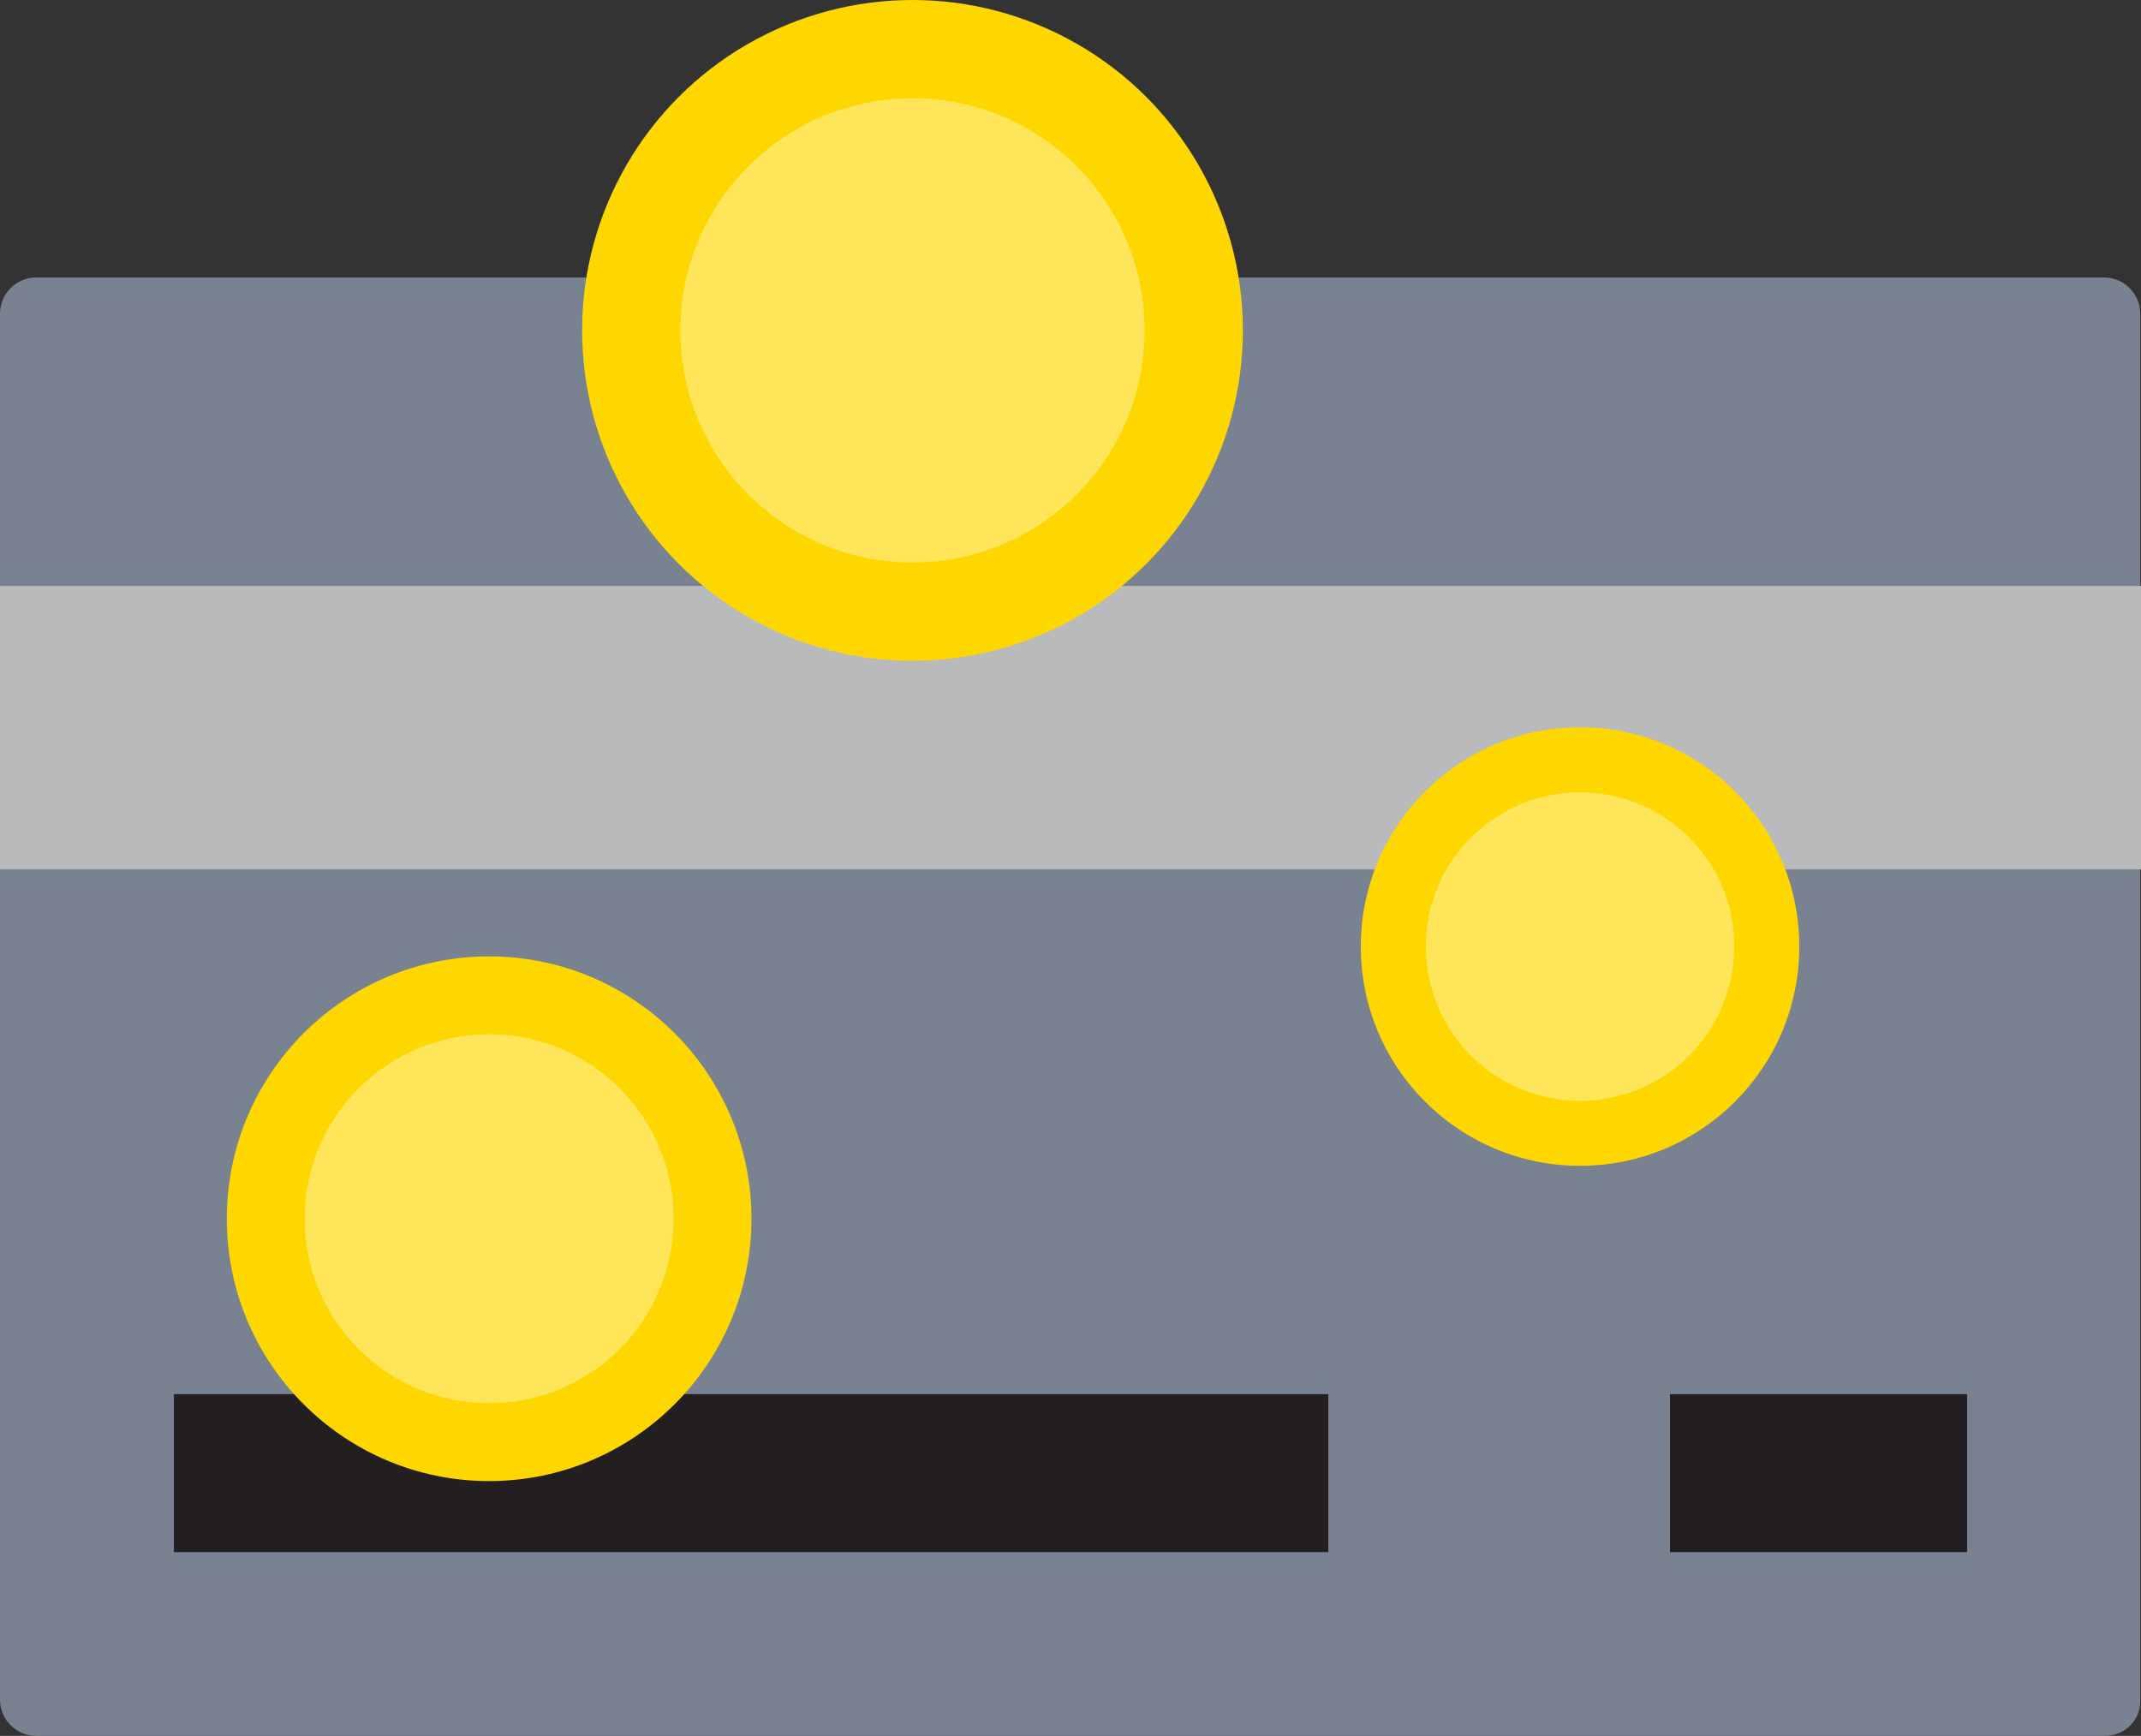
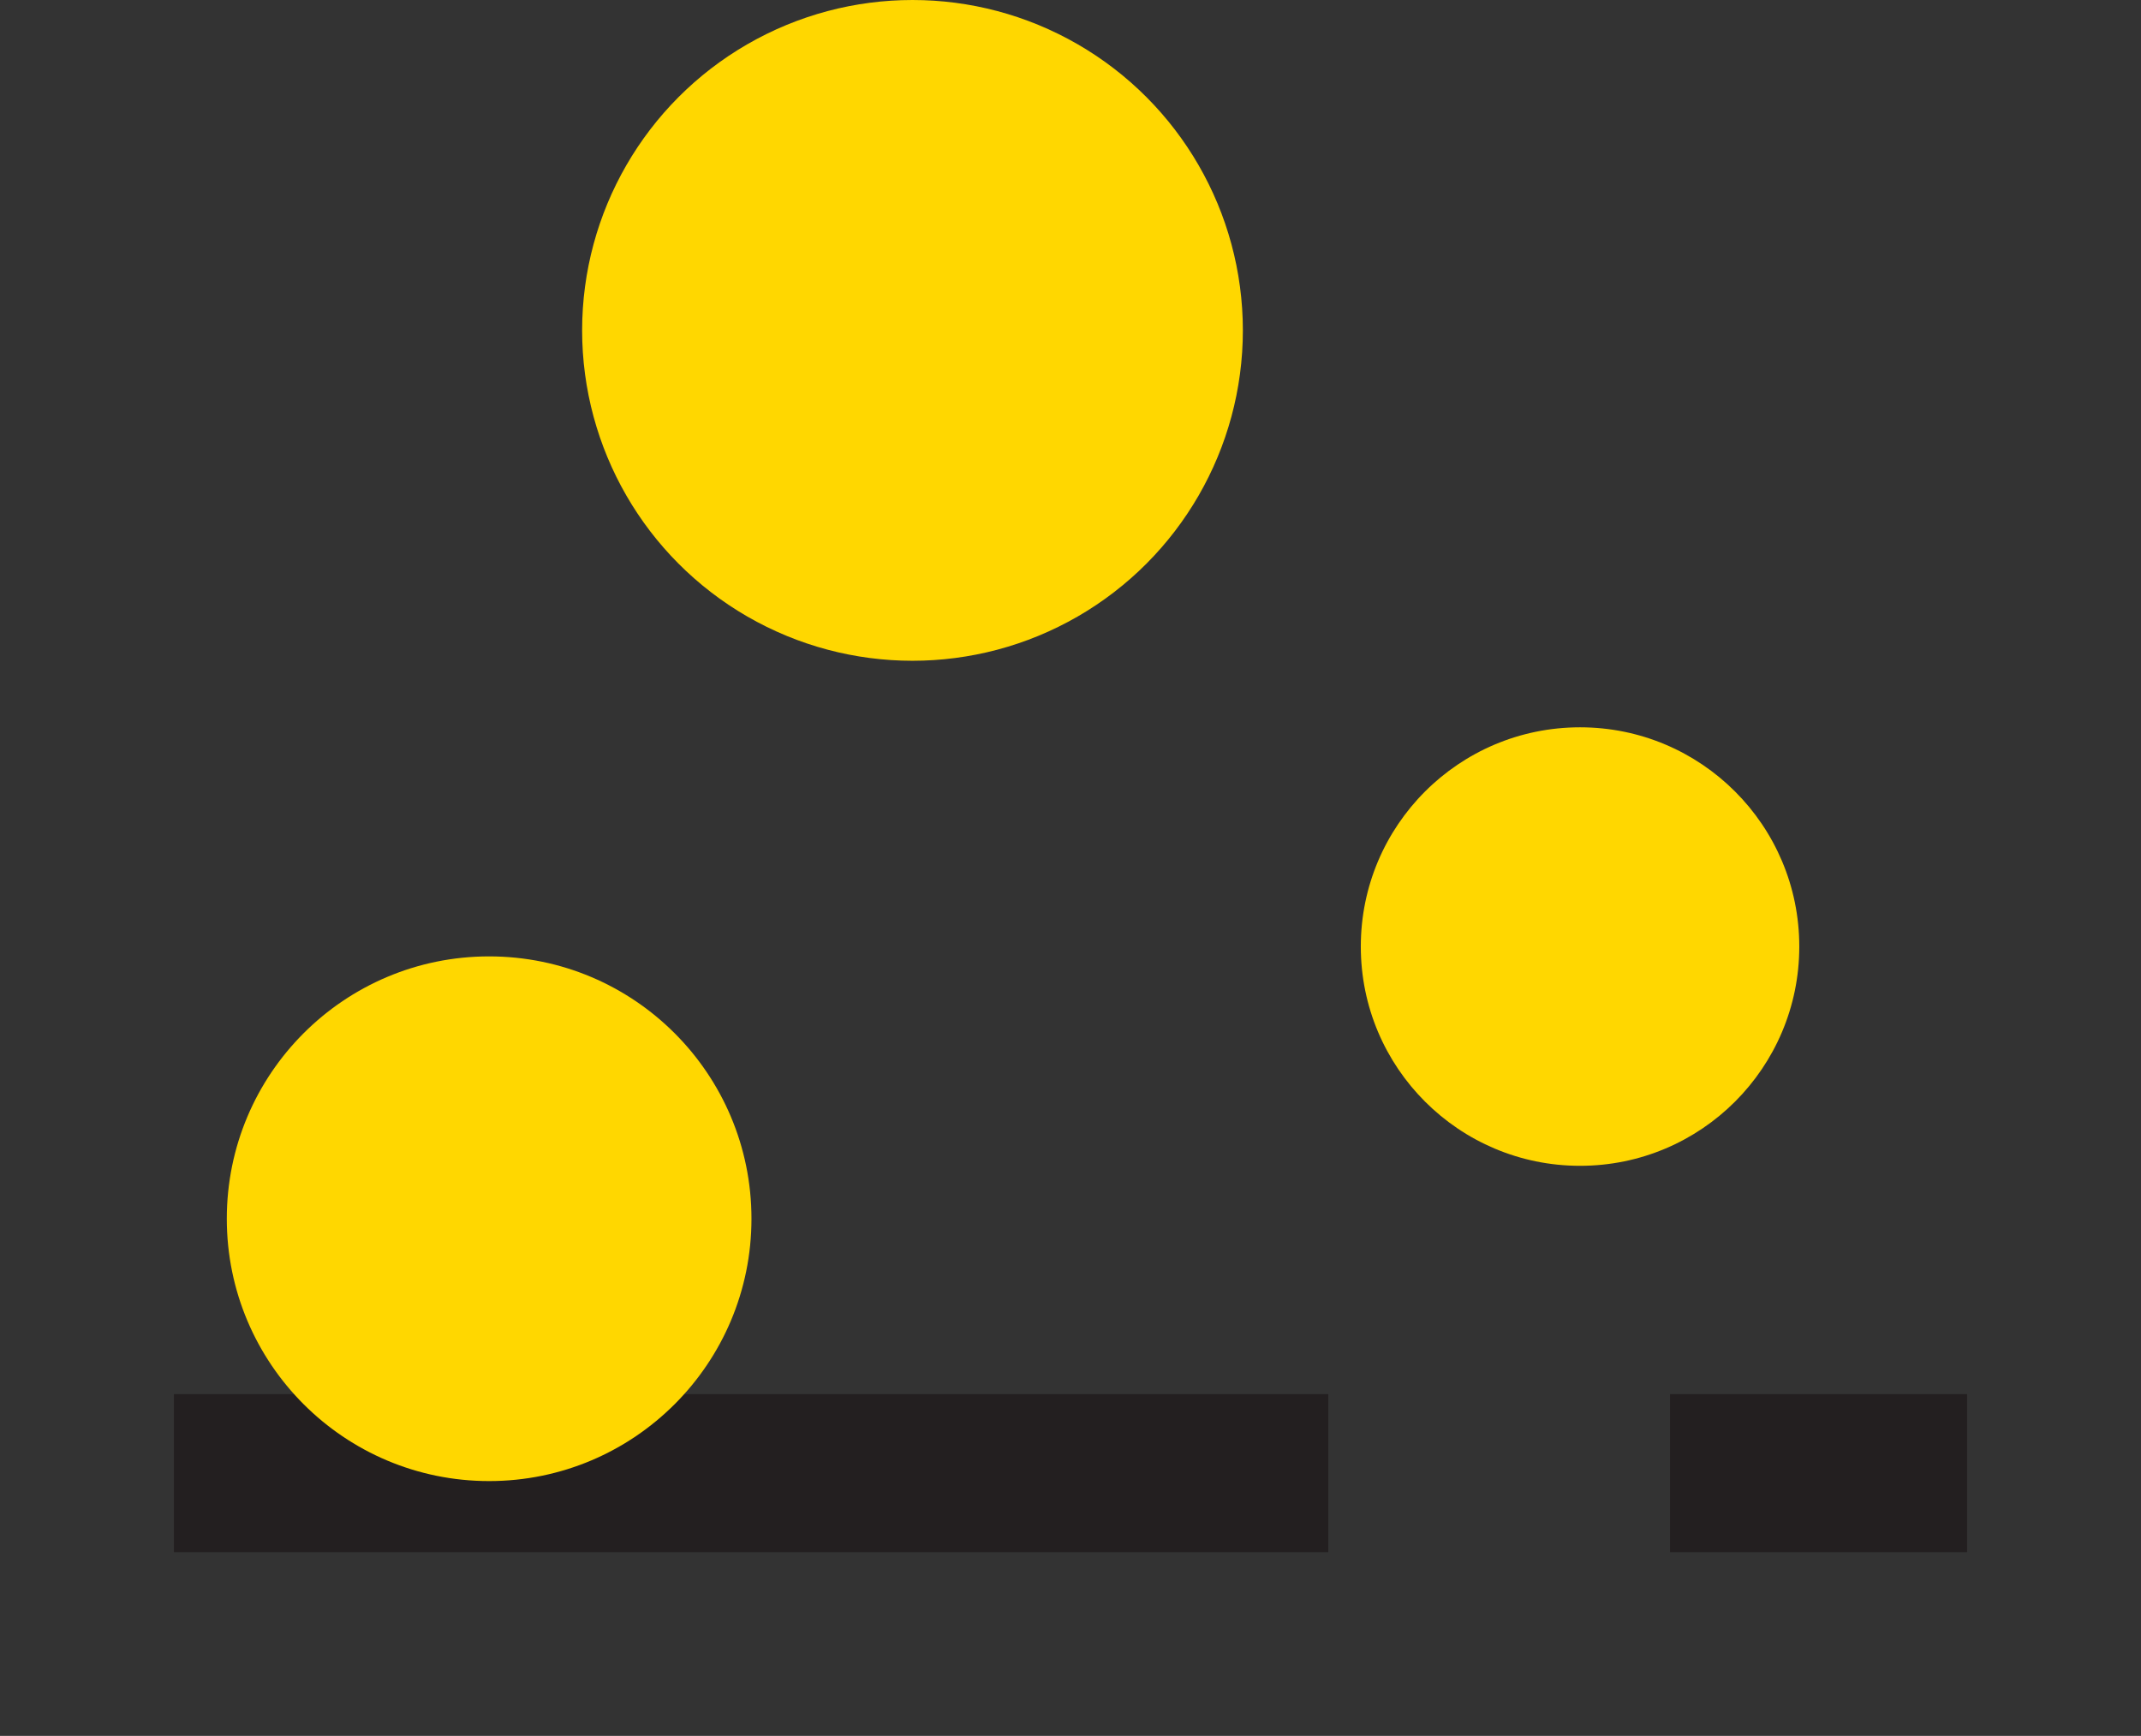
<svg xmlns="http://www.w3.org/2000/svg" version="1.1" id="Layer_1" x="0px" y="0px" viewBox="0 0 283.2 229.6" style="enable-background:new 0 0 283.2 229.6;" xml:space="preserve">
  <rect x="0" y="0" width="283.2" height="229.6" fill="#333333" stroke="none" />
  <style type="text/css">
	.st0{fill:#788291;}
	.st1{fill:#B8BABC;}
	.st2{fill:#231F20;}
	.st3{fill:#FFD700;}
	.st4{opacity:0.35;fill:#FFFFFF;}
</style>
  <g>
    <g>
-       <path class="st0" d="M278.4,229.6H4.8c-2.7,0-4.8-2.2-4.8-4.8V41.5c0-2.7,2.2-4.8,4.8-4.8h273.5c2.7,0,4.8,2.2,4.8,4.8v183.3    C283.2,227.5,281.1,229.6,278.4,229.6z" />
-       <rect y="77.5" class="st1" width="283.2" height="37.5" />
      <g>
        <rect x="23" y="184.4" class="st2" width="152.7" height="20.9" />
        <rect x="220.9" y="184.4" class="st2" width="39.3" height="20.9" />
      </g>
    </g>
    <g>
      <circle class="st3" cx="120.7" cy="43.7" r="43.7" />
-       <circle class="st4" cx="120.7" cy="43.7" r="30.7" />
    </g>
    <g>
      <circle class="st3" cx="209" cy="125.2" r="29" />
-       <circle class="st4" cx="209" cy="125.2" r="20.4" />
    </g>
    <g>
      <circle class="st3" cx="64.7" cy="161.2" r="34.7" />
-       <circle class="st4" cx="64.7" cy="161.2" r="24.4" />
    </g>
  </g>
</svg>